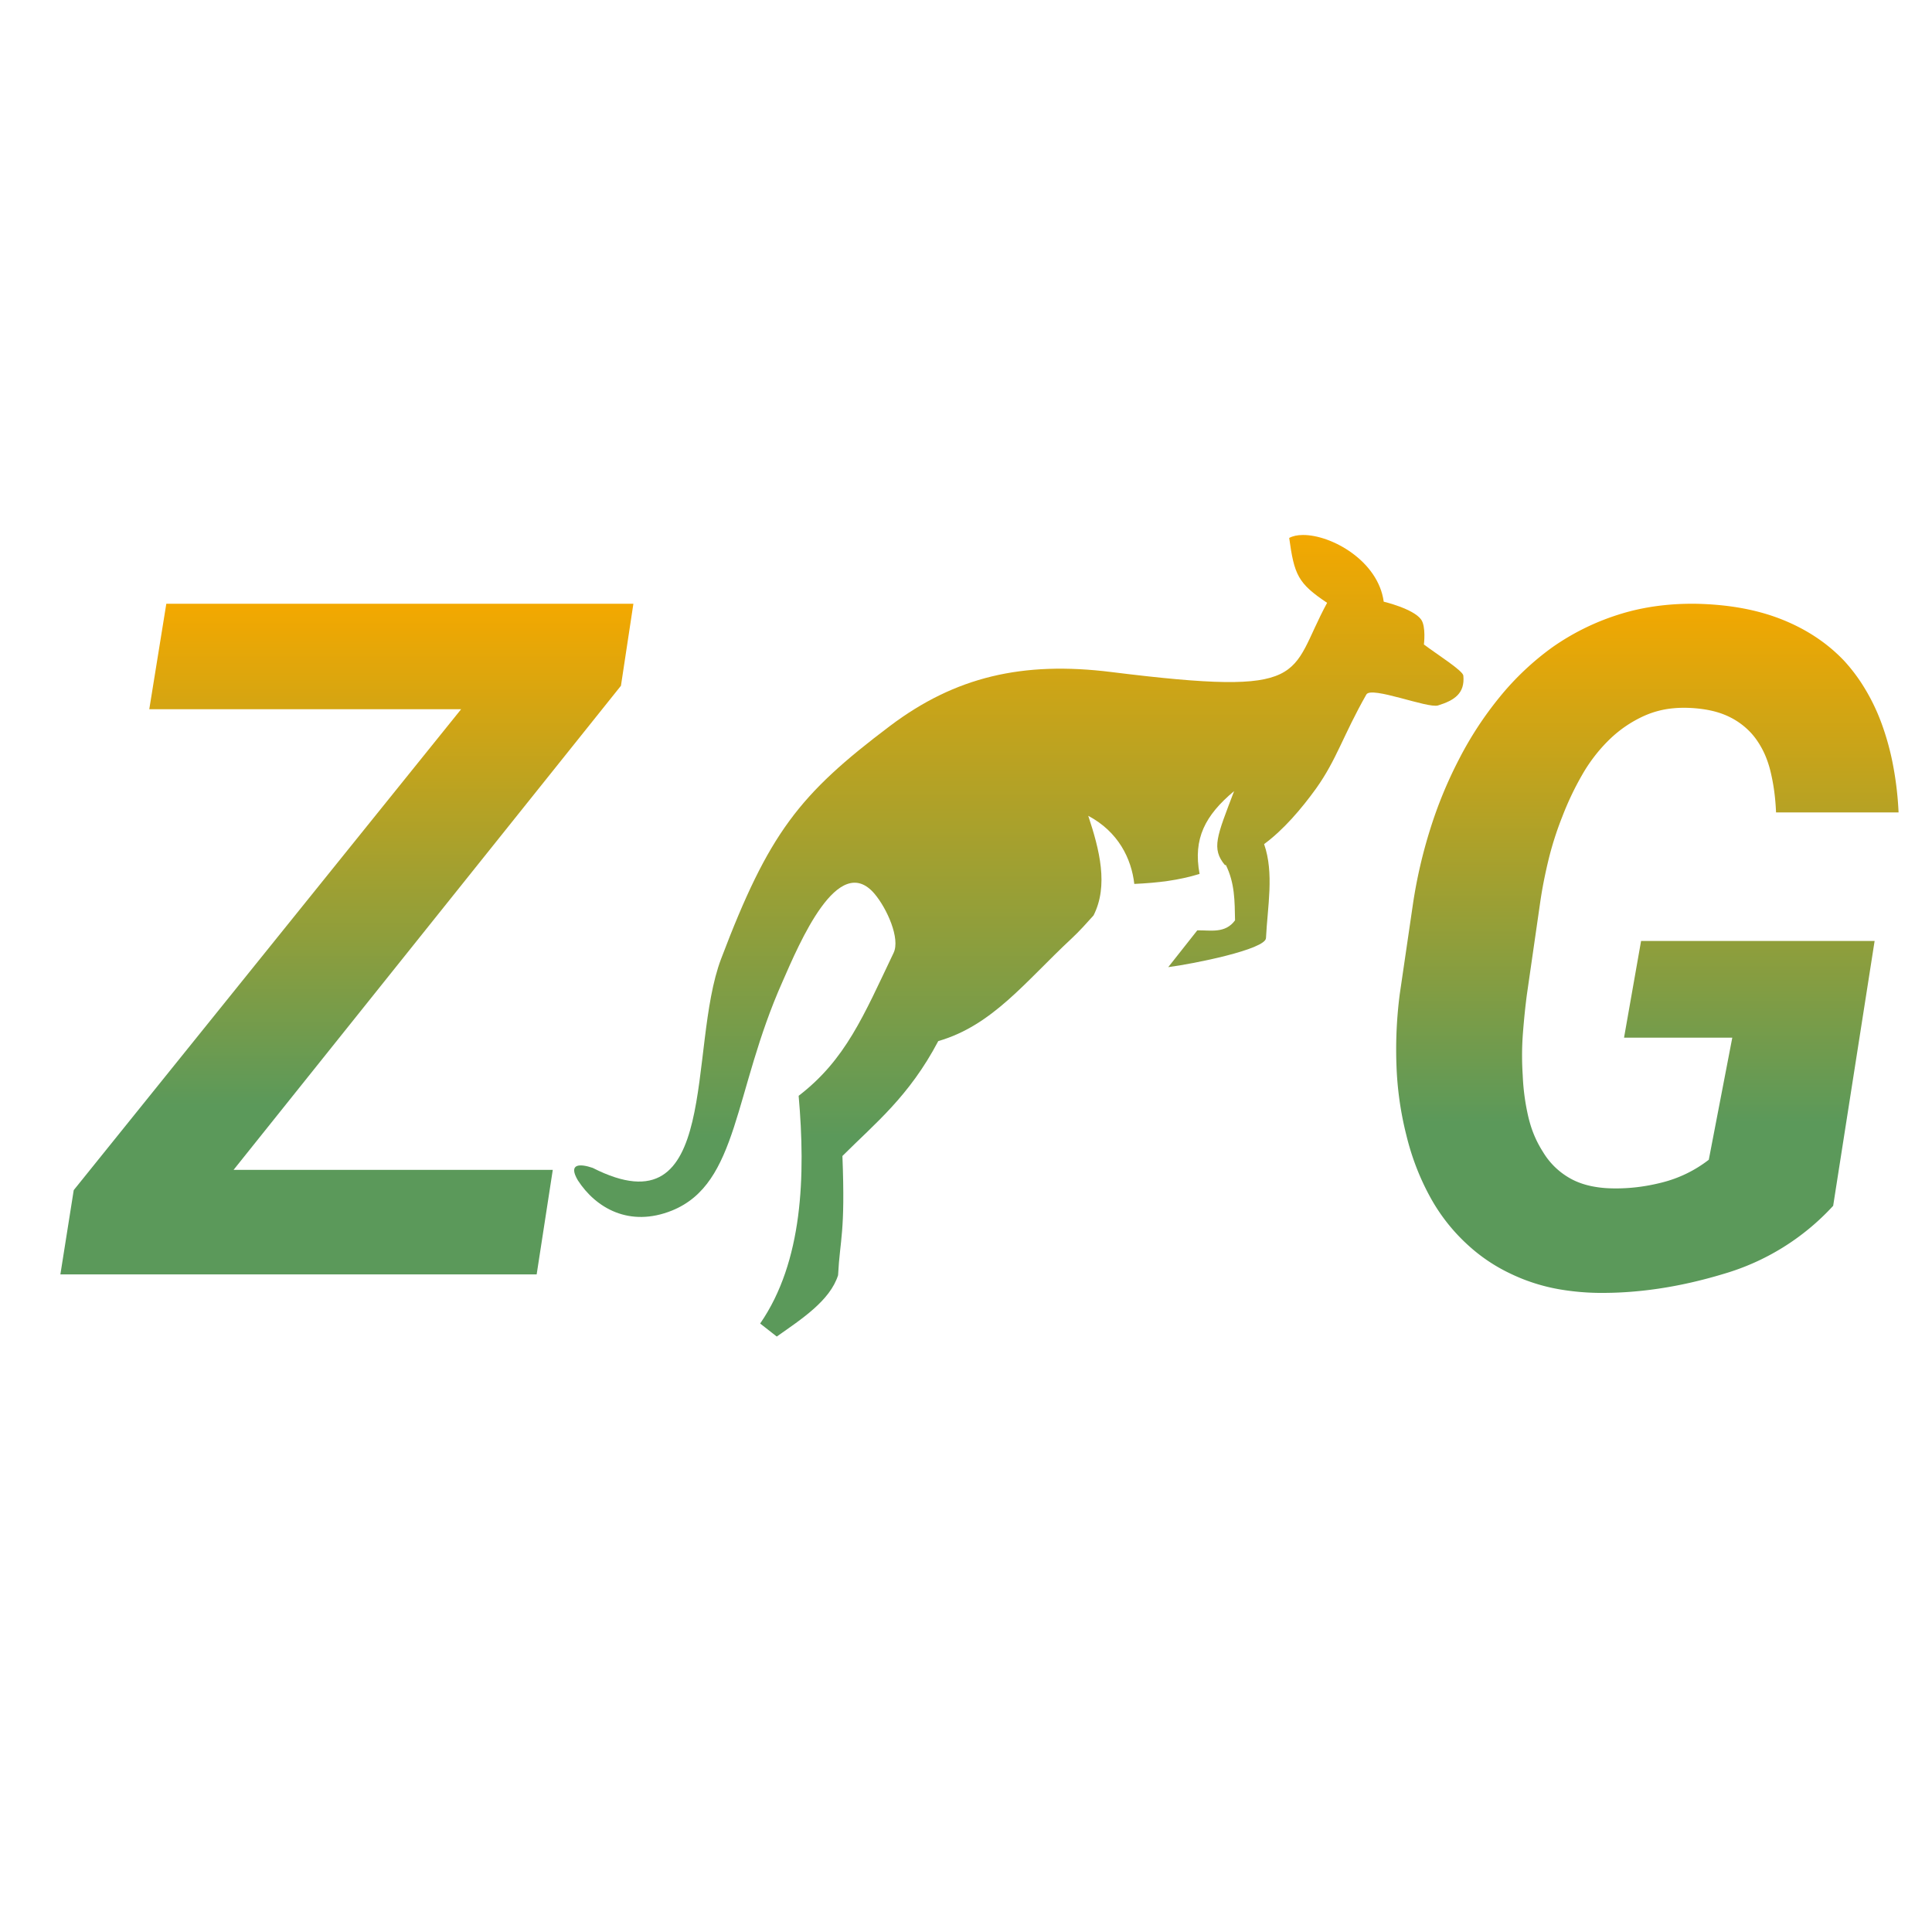
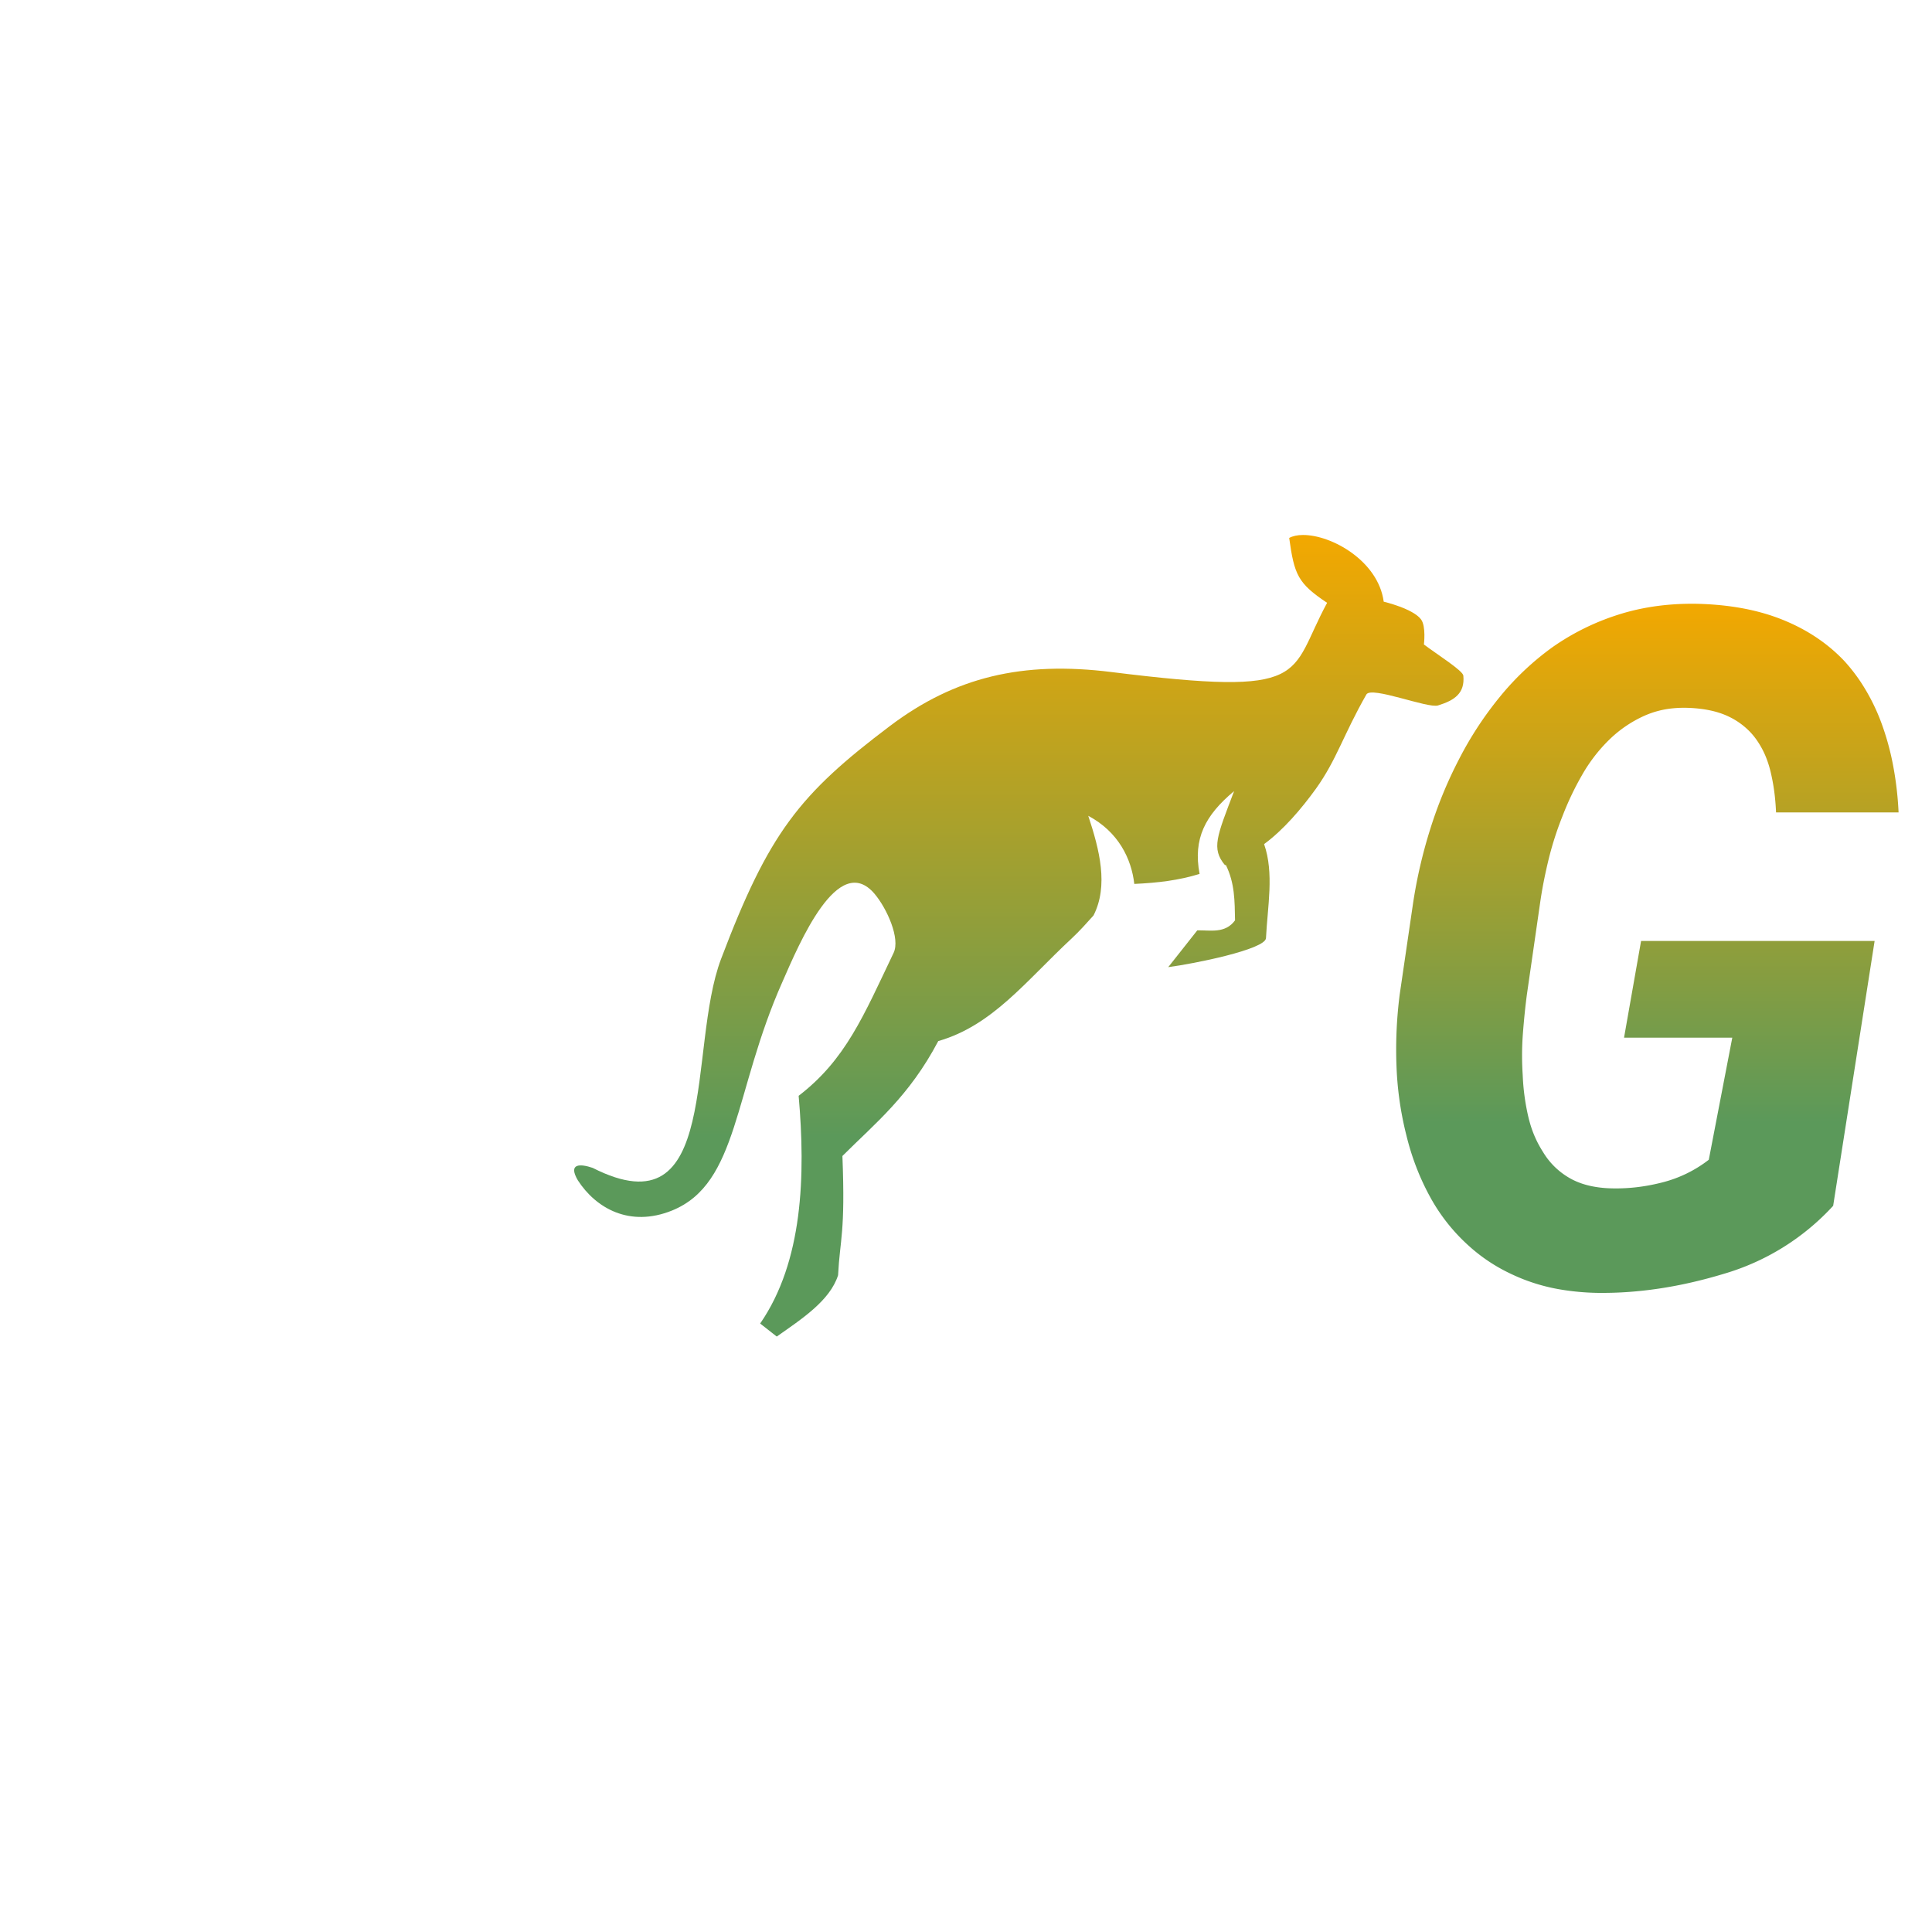
<svg xmlns="http://www.w3.org/2000/svg" height="1024" viewBox="0 0 1024 1024" width="1024">
  <defs>
    <linearGradient id="textGradient" x1="0%" y1="0%" x2="0%" y2="100%">
      <stop stop-color="#F3A800" offset="0%" />
      <stop stop-color="#5B995A" offset="75%" />
    </linearGradient>
  </defs>
-   <path d="M 260.986 300.049 L 91.797 300.049 L 297.119 43.457 L 303.711 0 L 56.152 0 L 47.119 55.908 L 212.402 55.908 L 7.08 310.791 L 0 355.469 L 252.441 355.469 L 260.986 300.049 Z" fill="url(#textGradient)" transform="translate(32, 320)" />
  <path d="M406.5 43.56c-2.8 0-5.3.53-7.2 1.56 2.7 19.56 4.6 24.05 20.1 34.39C398.5 118 412 129.5 305.1 116.2c-47.2-5.9-82.9 2.6-117.3 28.5-48.3 36.4-64.3 56.8-89.6 123.5-18.05 47.6.1 145.4-68.07 110.8-6.44-2.2-13.28-2.6-7.86 6.6 9.53 14.7 27.36 25.1 49.94 16 35.39-14.4 32.49-62.8 58.49-121.2 9-20.5 29.5-69.3 48.8-46.7 6.6 7.8 13.8 23.8 10.1 31.4-15.9 33.3-25.4 56.6-50.3 75.7 3.7 42.2 2.3 87.8-20.4 120.7l8.8 6.9c13.2-9.3 28.2-19 32.5-32.5 1-19.5 3.9-22 2.3-63.2 17.4-17.4 35.3-31.5 50.8-60.9 28.8-8.3 46.3-31.7 70.6-54.3 4.4-4.1 8.1-8.3 11.7-12.3 8-15.8 3.2-34.7-2.8-52.8 16 8.5 22.9 22.8 24.4 36.1 12.8-.6 23.5-1.9 34.6-5.3-3.5-18.7 2.9-31 18.3-43.9-9.1 24-12.2 30.4-4.8 39.3.1-.1.3-.2.4-.2 4.8 9.7 4.7 19.1 4.9 29.4-5.2 7.1-12.9 5.2-20 5.3l-15.4 19.5c13.3-1.7 51.6-9.4 51.8-15.4.8-16.6 4.4-34.4-1-49.8 10.3-7.6 19.7-18.6 27.5-29.4 11-15.4 14.4-28.3 26.7-49.9 2.6-4.6 32.5 7.5 38 5.8 8.7-2.7 14.3-6.4 13.4-15.8-.2-2.6-13.7-11.1-20.9-16.5 0 0 1.2-9.6-1.5-13.27-4.2-5.75-19.8-9.42-19.8-9.42-2.9-21.6-27.7-35.48-42.9-35.35" fill="url(#textGradient)" transform="translate(284, 240)" />
  <path d="M 231.614 319.102 L 253.587 178.721 L 129.808 178.721 L 120.774 229.991 L 178.148 229.991 L 165.696 294.688 A 66.976 66.976 0 0 1 140.794 306.773 Q 126.878 310.313 113.206 309.825 A 57.997 57.997 0 0 1 103.486 308.681 Q 98.037 307.538 93.596 305.301 A 33.677 33.677 0 0 1 91.6 304.21 A 38.95 38.95 0 0 1 77.806 290.538 A 57.32 57.32 0 0 1 71.012 275.599 A 66.792 66.792 0 0 1 69.993 271.739 A 118.289 118.289 0 0 1 67.152 251.553 A 131.186 131.186 0 0 1 67.064 249.766 A 158.456 158.456 0 0 1 66.726 239.452 A 153.434 153.434 0 0 1 67.186 227.55 A 434.407 434.407 0 0 1 68.132 216.99 A 340.002 340.002 0 0 1 69.261 207.286 L 76.341 158.214 A 219.721 219.721 0 0 1 78.554 145.521 A 275.493 275.493 0 0 1 80.613 136.241 A 173.471 173.471 0 0 1 88.06 112.803 A 156.858 156.858 0 0 1 98.558 90.709 A 84.966 84.966 0 0 1 111.933 73.049 A 79.565 79.565 0 0 1 112.962 72.032 A 64.353 64.353 0 0 1 131.639 59.337 A 48.437 48.437 0 0 1 146.901 55.402 Q 150.795 55.029 154.954 55.186 A 70.575 70.575 0 0 1 164.411 56.145 Q 169.294 56.997 173.375 58.559 A 37.615 37.615 0 0 1 176.561 59.947 A 38.67 38.67 0 0 1 187.707 68.072 A 36.438 36.438 0 0 1 190.599 71.544 A 45.616 45.616 0 0 1 196.703 83.171 A 56.31 56.31 0 0 1 198.411 88.878 A 104.016 104.016 0 0 1 200.774 102.752 A 126.725 126.725 0 0 1 201.341 110.606 L 266.282 110.606 A 177.122 177.122 0 0 0 263.088 84.174 A 140.869 140.869 0 0 0 257.859 65.074 A 106.593 106.593 0 0 0 246.52 41.928 A 92.255 92.255 0 0 0 237.474 30.284 Q 224.046 16.124 204.393 8.311 Q 184.883 0.556 158.999 0.018 A 182.971 182.971 0 0 0 158.616 0.01 A 155.083 155.083 0 0 0 156.912 0.001 Q 142.973 0.001 130.346 2.529 A 116.109 116.109 0 0 0 117.479 5.87 A 127.942 127.942 0 0 0 82.933 22.96 A 146.476 146.476 0 0 0 54.857 49.449 A 186.937 186.937 0 0 0 33.372 82.286 A 228.009 228.009 0 0 0 17.991 119.639 A 260.288 260.288 0 0 0 8.958 158.702 L 1.878 207.042 A 229.598 229.598 0 0 0 0 236.266 A 225.911 225.911 0 0 0 0.169 245.006 A 175.543 175.543 0 0 0 4.761 279.088 A 162.89 162.89 0 0 0 5.296 281.26 Q 9.446 298.594 17.625 313.731 A 97.809 97.809 0 0 0 38.255 340.098 A 90.231 90.231 0 0 0 60.234 354.889 A 106.668 106.668 0 0 0 67.43 358.043 A 99.284 99.284 0 0 0 88.102 363.626 A 132.349 132.349 0 0 0 106.37 365.245 Q 138.597 365.733 173.387 355.235 A 126.918 126.918 0 0 0 231.614 319.102 Z" fill="url(#textGradient)" transform="translate(740, 320)" />
</svg>